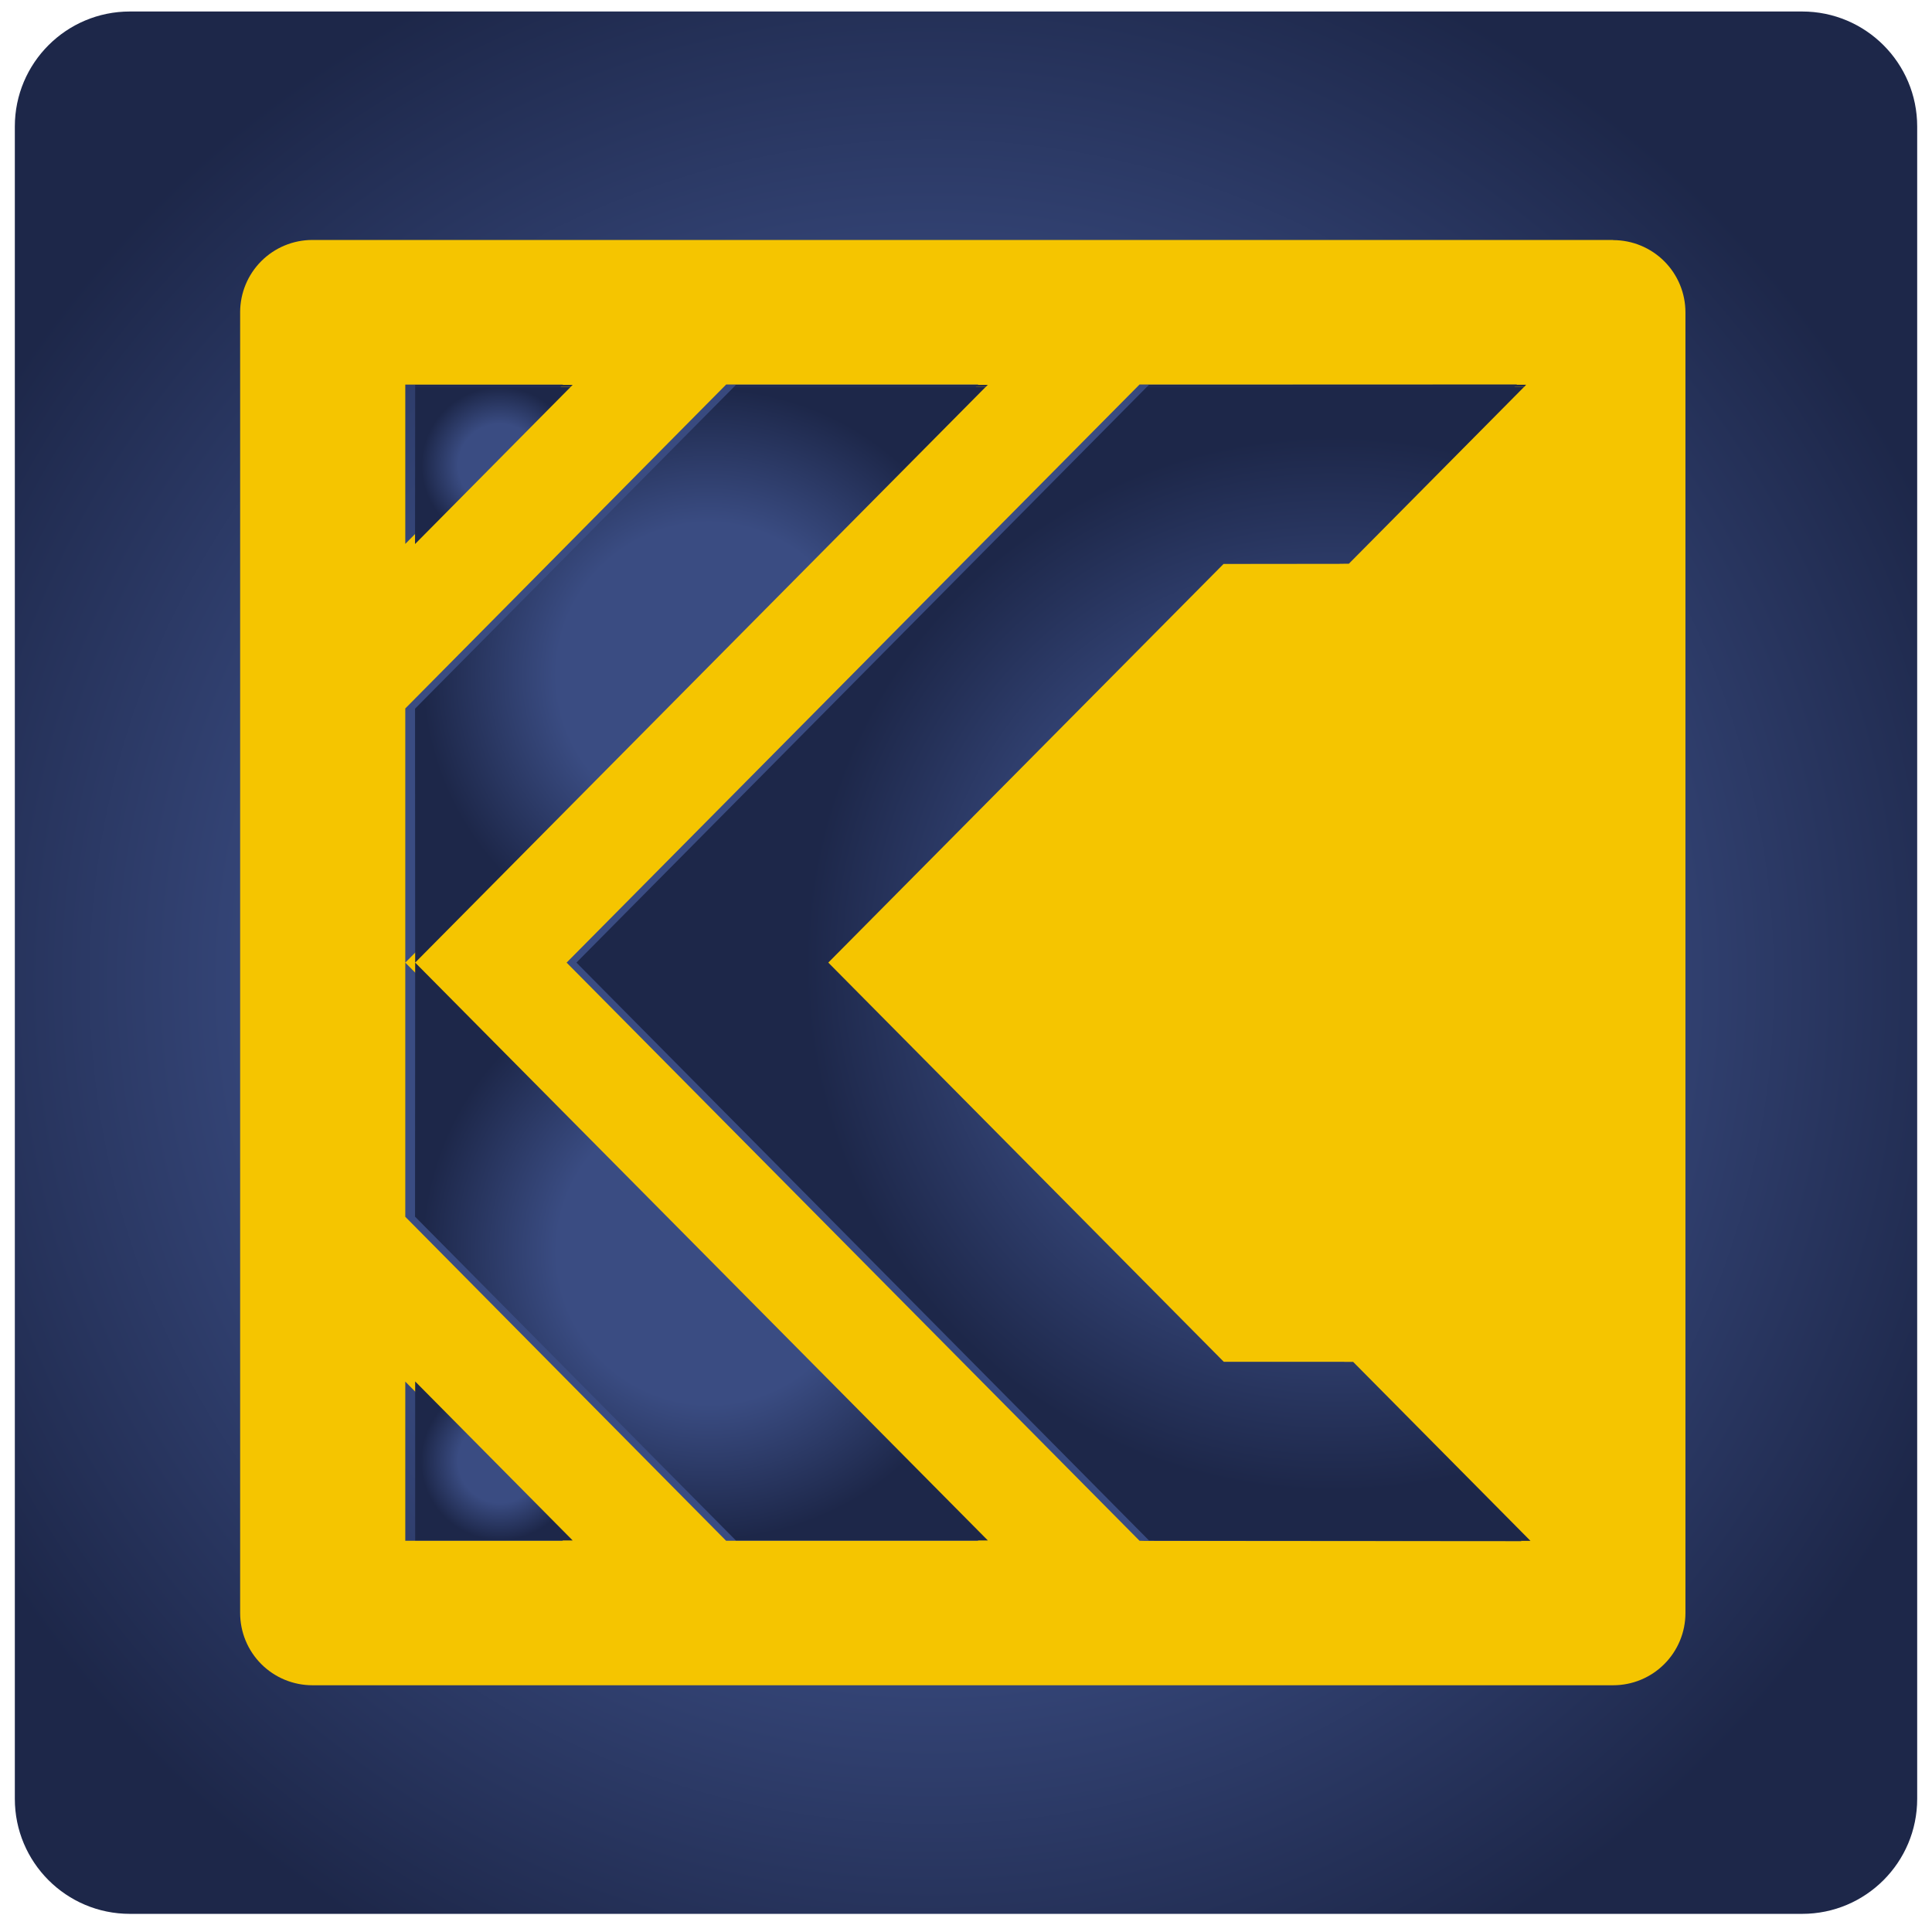
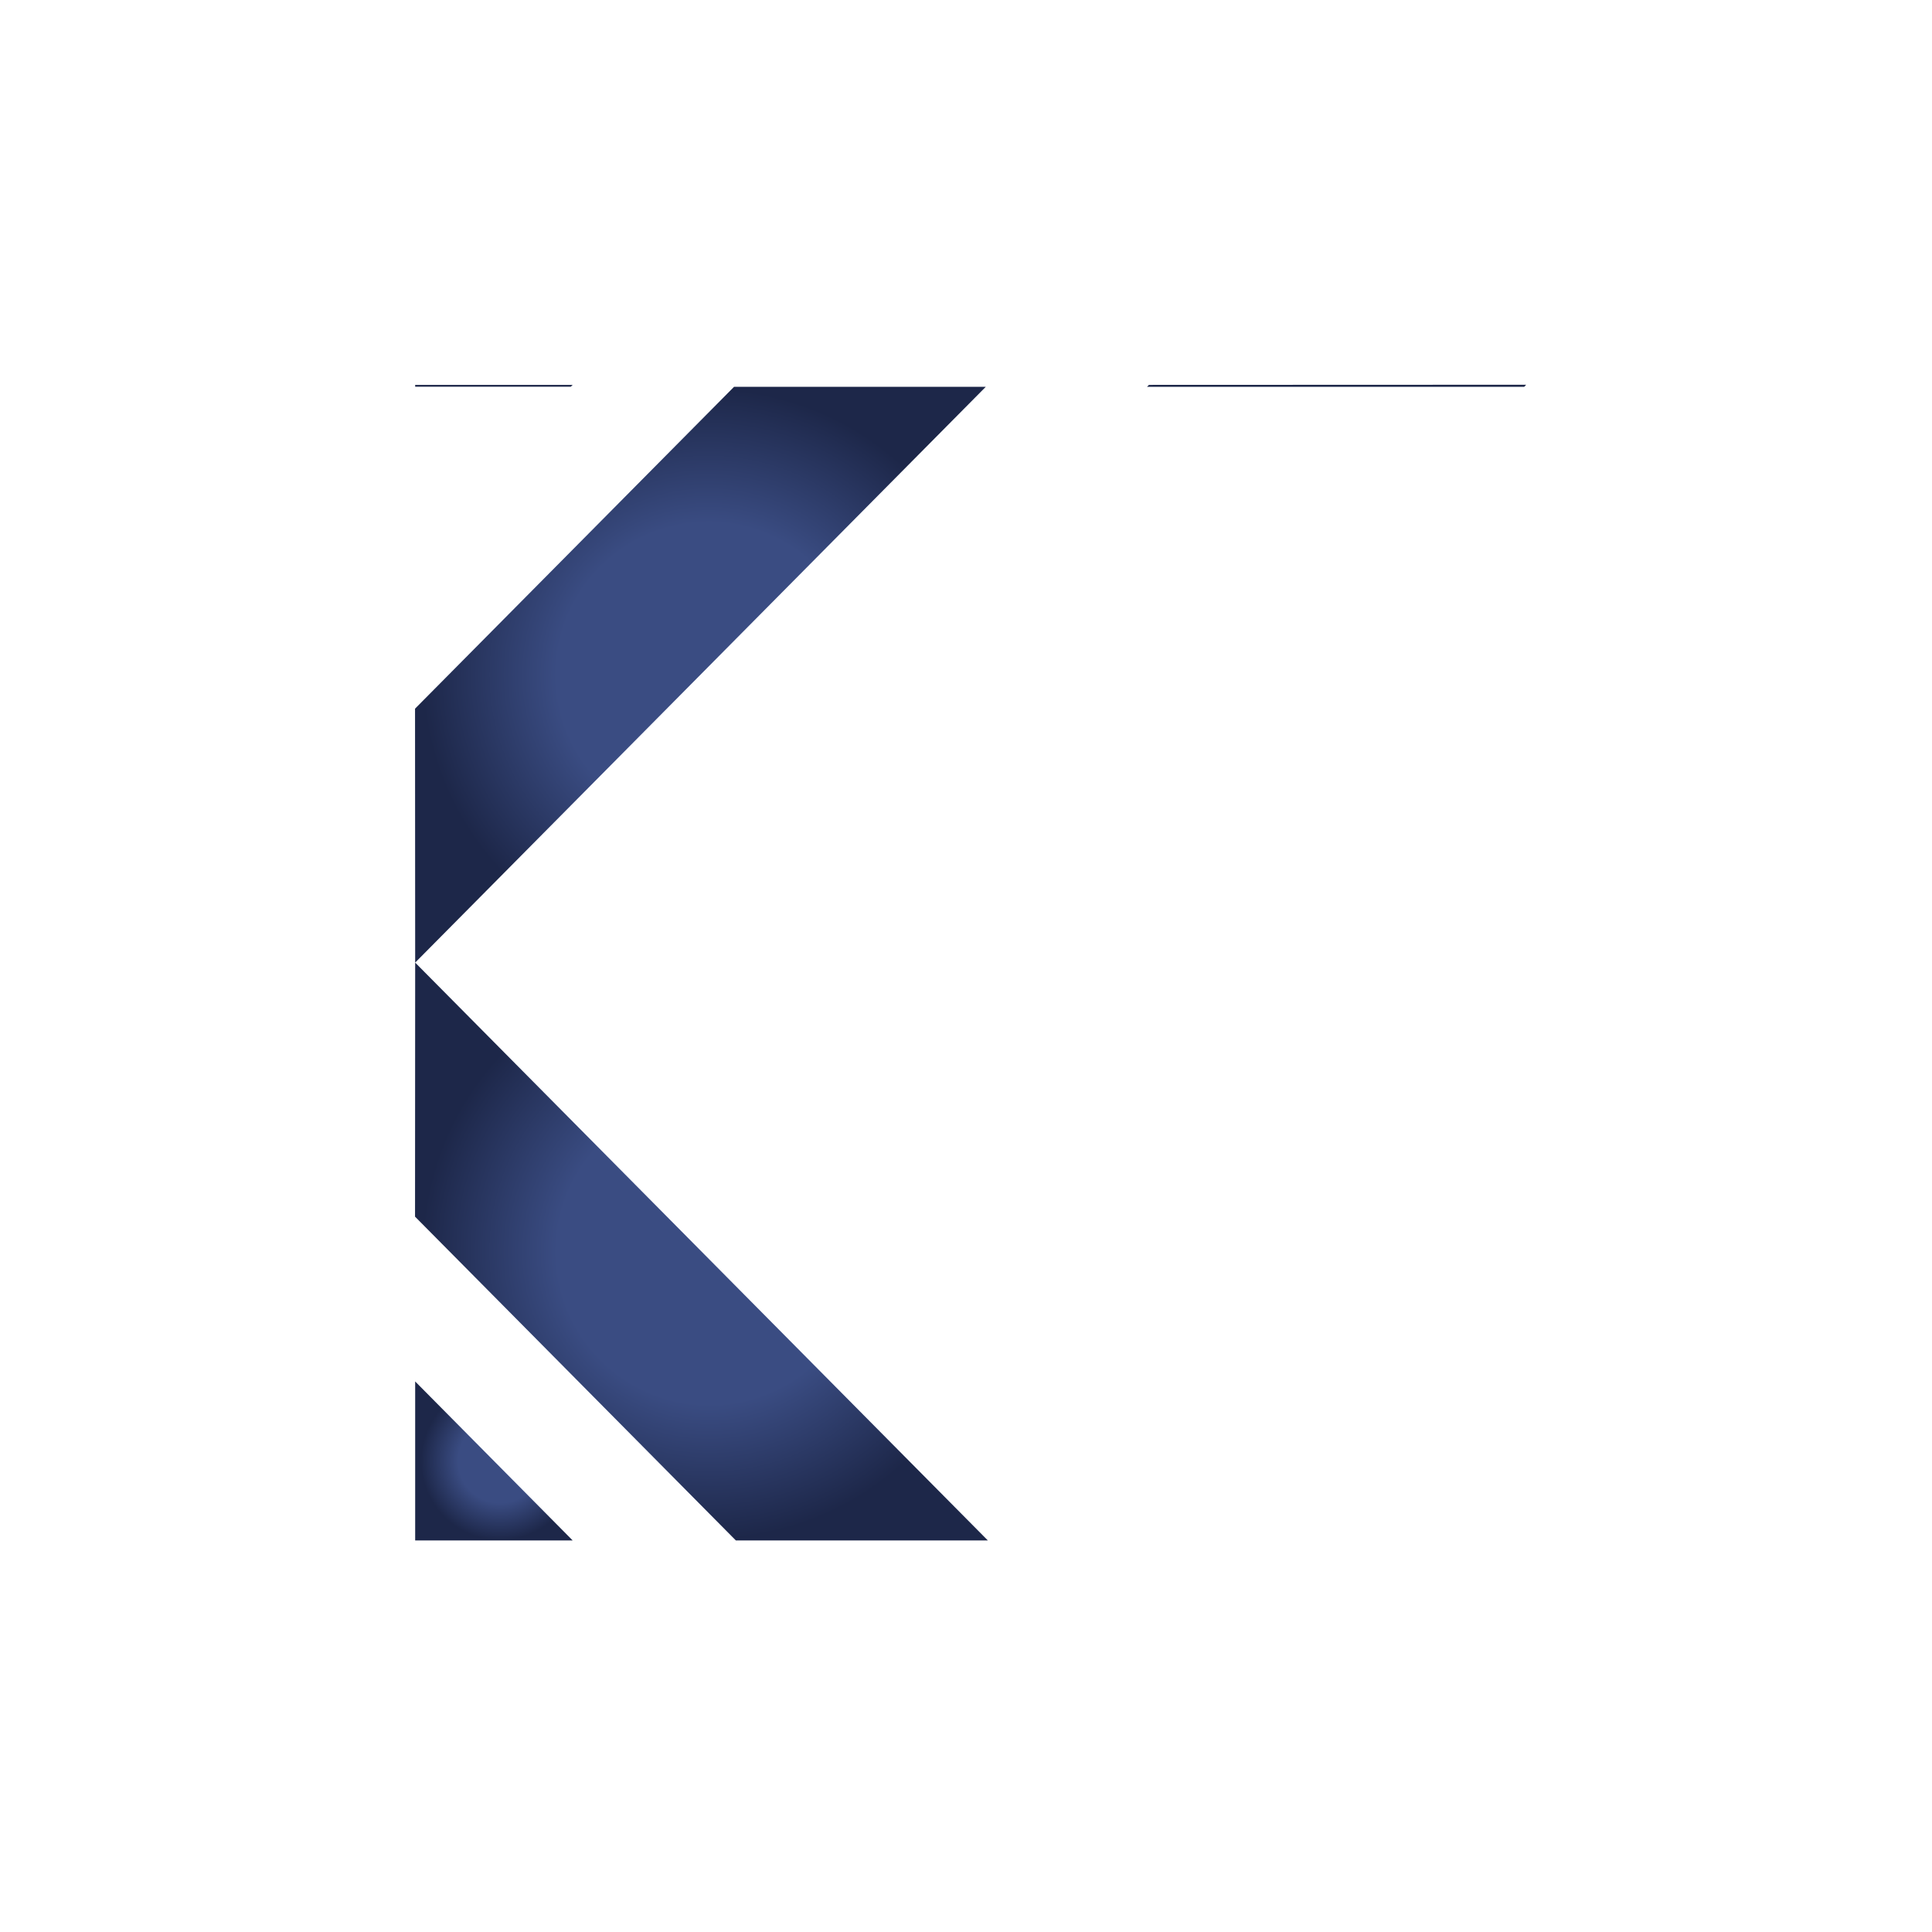
<svg xmlns="http://www.w3.org/2000/svg" width="84" height="84" viewBox="0 0 84 84" fill="none">
-   <path d="M78.356 0.5H5.645C2.883 0.5 0.645 2.739 0.645 5.5V78.211C0.645 80.972 2.883 83.211 5.645 83.211H78.356C81.117 83.211 83.356 80.972 83.356 78.211V5.5C83.356 2.739 81.117 0.5 78.356 0.5Z" fill="url(#paint0_radial_2099_1240)" />
-   <path d="M70.139 10.433H13.582C12.749 10.433 11.95 10.764 11.361 11.353C10.772 11.942 10.441 12.741 10.441 13.574V70.131C10.441 70.964 10.772 71.763 11.361 72.352C11.95 72.941 12.749 73.272 13.582 73.272H70.139C70.552 73.272 70.96 73.191 71.341 73.033C71.722 72.875 72.069 72.644 72.36 72.352C72.652 72.061 72.883 71.714 73.041 71.333C73.199 70.952 73.28 70.544 73.28 70.131V13.581C73.28 13.169 73.199 12.76 73.041 12.379C72.883 11.998 72.652 11.652 72.36 11.36C72.069 11.068 71.722 10.837 71.341 10.679C70.96 10.521 70.552 10.44 70.139 10.44M17.621 16.722H24.477L17.621 23.648V16.722ZM17.621 66.99V60.07L24.477 66.99H17.621ZM31.57 66.99L17.621 52.903V30.803L31.574 16.716H42.537L17.621 41.853L42.537 66.99H31.57ZM49.77 66.996H49.764L49.545 66.99L24.635 41.853L49.547 16.716H65.955L58.243 24.503H52.798L35.604 41.853L52.81 59.22H58.436L66.148 67.009L49.778 66.996H49.77Z" fill="#F5C500" />
  <path d="M66.355 16.728L49.955 16.734L49.871 16.818H66.271L66.355 16.728Z" fill="url(#paint1_radial_2099_1240)" />
  <path d="M24.9 16.734H18.051V16.814H24.816L24.9 16.734Z" fill="url(#paint2_radial_2099_1240)" />
-   <path d="M42.95 16.734H31.994L31.91 16.818H42.86L42.95 16.734Z" fill="url(#paint3_radial_2099_1240)" />
  <path d="M31.994 66.976H42.95L18.051 41.852L18.045 52.898L31.994 66.976Z" fill="url(#paint4_radial_2099_1240)" />
-   <path d="M49.955 66.976H50.173L50.179 66.982L66.543 66.995L58.833 59.213H53.212L36.013 41.852L53.2 24.517L58.645 24.511L66.267 16.819H49.867L25.062 41.852L49.955 66.976Z" fill="url(#paint5_radial_2099_1240)" />
-   <path d="M18.051 66.977H24.9L18.051 60.063V66.977Z" fill="url(#paint6_radial_2099_1240)" />
-   <path d="M24.815 16.818H18.051L18.045 23.654L24.815 16.818Z" fill="url(#paint7_radial_2099_1240)" />
+   <path d="M18.051 66.977H24.9L18.051 60.063Z" fill="url(#paint6_radial_2099_1240)" />
  <path d="M18.051 41.852L42.86 16.818H31.915L18.045 30.812L18.051 41.852Z" fill="url(#paint8_radial_2099_1240)" />
  <defs>
    <radialGradient id="paint0_radial_2099_1240" cx="0" cy="0" r="1" gradientUnits="userSpaceOnUse" gradientTransform="translate(40.511 42.683) scale(47.89)">
      <stop stop-color="#3A4C82" />
      <stop offset="0.53" stop-color="#3A4C82" />
      <stop offset="1" stop-color="#1D2749" />
    </radialGradient>
    <radialGradient id="paint1_radial_2099_1240" cx="0" cy="0" r="1" gradientUnits="userSpaceOnUse" gradientTransform="translate(-25.68 16.773) scale(5.328 5.818)">
      <stop stop-color="#3A4C82" />
      <stop offset="0.53" stop-color="#3A4C82" />
      <stop offset="1" stop-color="#1D2749" />
    </radialGradient>
    <radialGradient id="paint2_radial_2099_1240" cx="0" cy="0" r="1" gradientUnits="userSpaceOnUse" gradientTransform="translate(-8.13 16.771) scale(2.377 2.314)">
      <stop stop-color="#3A4C82" />
      <stop offset="0.53" stop-color="#3A4C82" />
      <stop offset="1" stop-color="#1D2749" />
    </radialGradient>
    <radialGradient id="paint3_radial_2099_1240" cx="0" cy="0" r="1" gradientUnits="userSpaceOnUse" gradientTransform="translate(-15.731 16.773) scale(4.117 3.916)">
      <stop stop-color="#3A4C82" />
      <stop offset="0.53" stop-color="#3A4C82" />
      <stop offset="1" stop-color="#1D2749" />
    </radialGradient>
    <radialGradient id="paint4_radial_2099_1240" cx="0" cy="0" r="1" gradientUnits="userSpaceOnUse" gradientTransform="translate(30.849 54.414) scale(12.514 12.512)">
      <stop stop-color="#3A4C82" />
      <stop offset="0.53" stop-color="#3A4C82" />
      <stop offset="1" stop-color="#1D2749" />
    </radialGradient>
    <radialGradient id="paint5_radial_2099_1240" cx="0" cy="0" r="1" gradientUnits="userSpaceOnUse" gradientTransform="translate(58.018 41.907) scale(23.038 23.031)">
      <stop stop-color="#3A4C82" />
      <stop offset="0.53" stop-color="#3A4C82" />
      <stop offset="1" stop-color="#1D2749" />
    </radialGradient>
    <radialGradient id="paint6_radial_2099_1240" cx="0" cy="0" r="1" gradientUnits="userSpaceOnUse" gradientTransform="translate(21.744 63.52) scale(3.442 3.443)">
      <stop stop-color="#3A4C82" />
      <stop offset="0.53" stop-color="#3A4C82" />
      <stop offset="1" stop-color="#1D2749" />
    </radialGradient>
    <radialGradient id="paint7_radial_2099_1240" cx="0" cy="0" r="1" gradientUnits="userSpaceOnUse" gradientTransform="translate(21.729 20.236) scale(3.405 3.404)">
      <stop stop-color="#3A4C82" />
      <stop offset="0.53" stop-color="#3A4C82" />
      <stop offset="1" stop-color="#1D2749" />
    </radialGradient>
    <radialGradient id="paint8_radial_2099_1240" cx="0" cy="0" r="1" gradientUnits="userSpaceOnUse" gradientTransform="translate(30.803 29.335) scale(12.469 12.467)">
      <stop stop-color="#3A4C82" />
      <stop offset="0.53" stop-color="#3A4C82" />
      <stop offset="1" stop-color="#1D2749" />
    </radialGradient>
  </defs>
</svg>